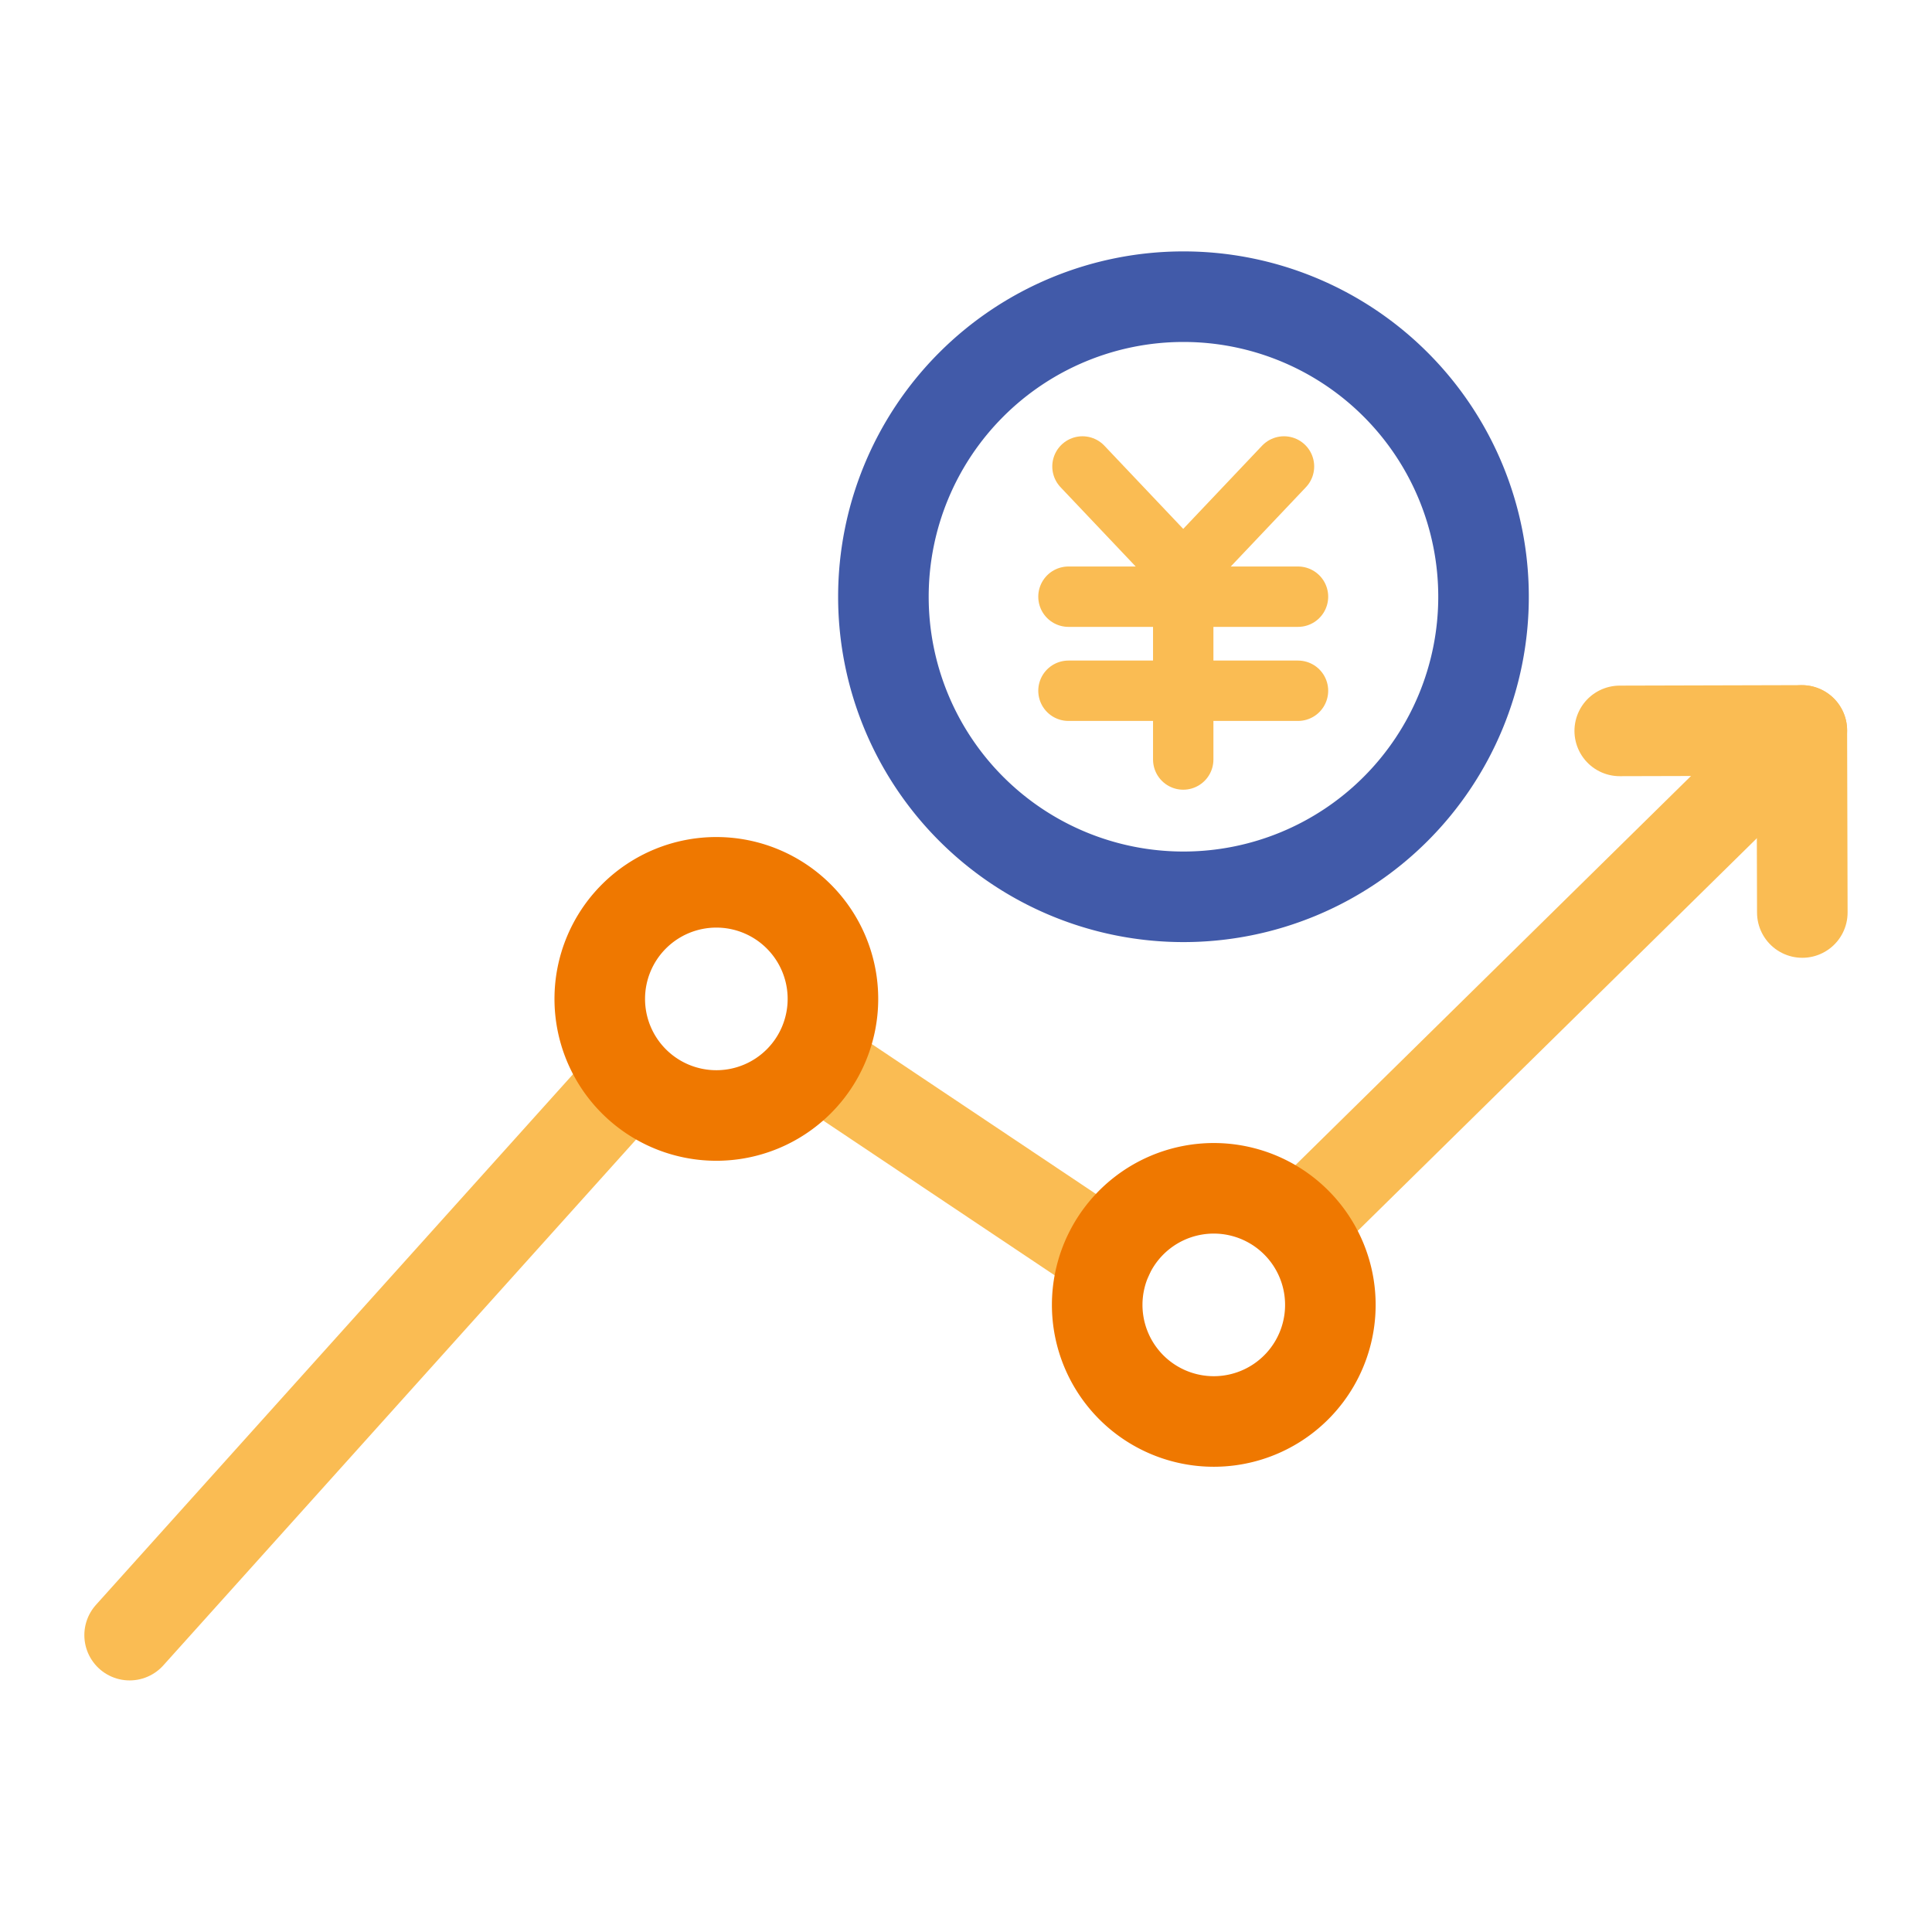
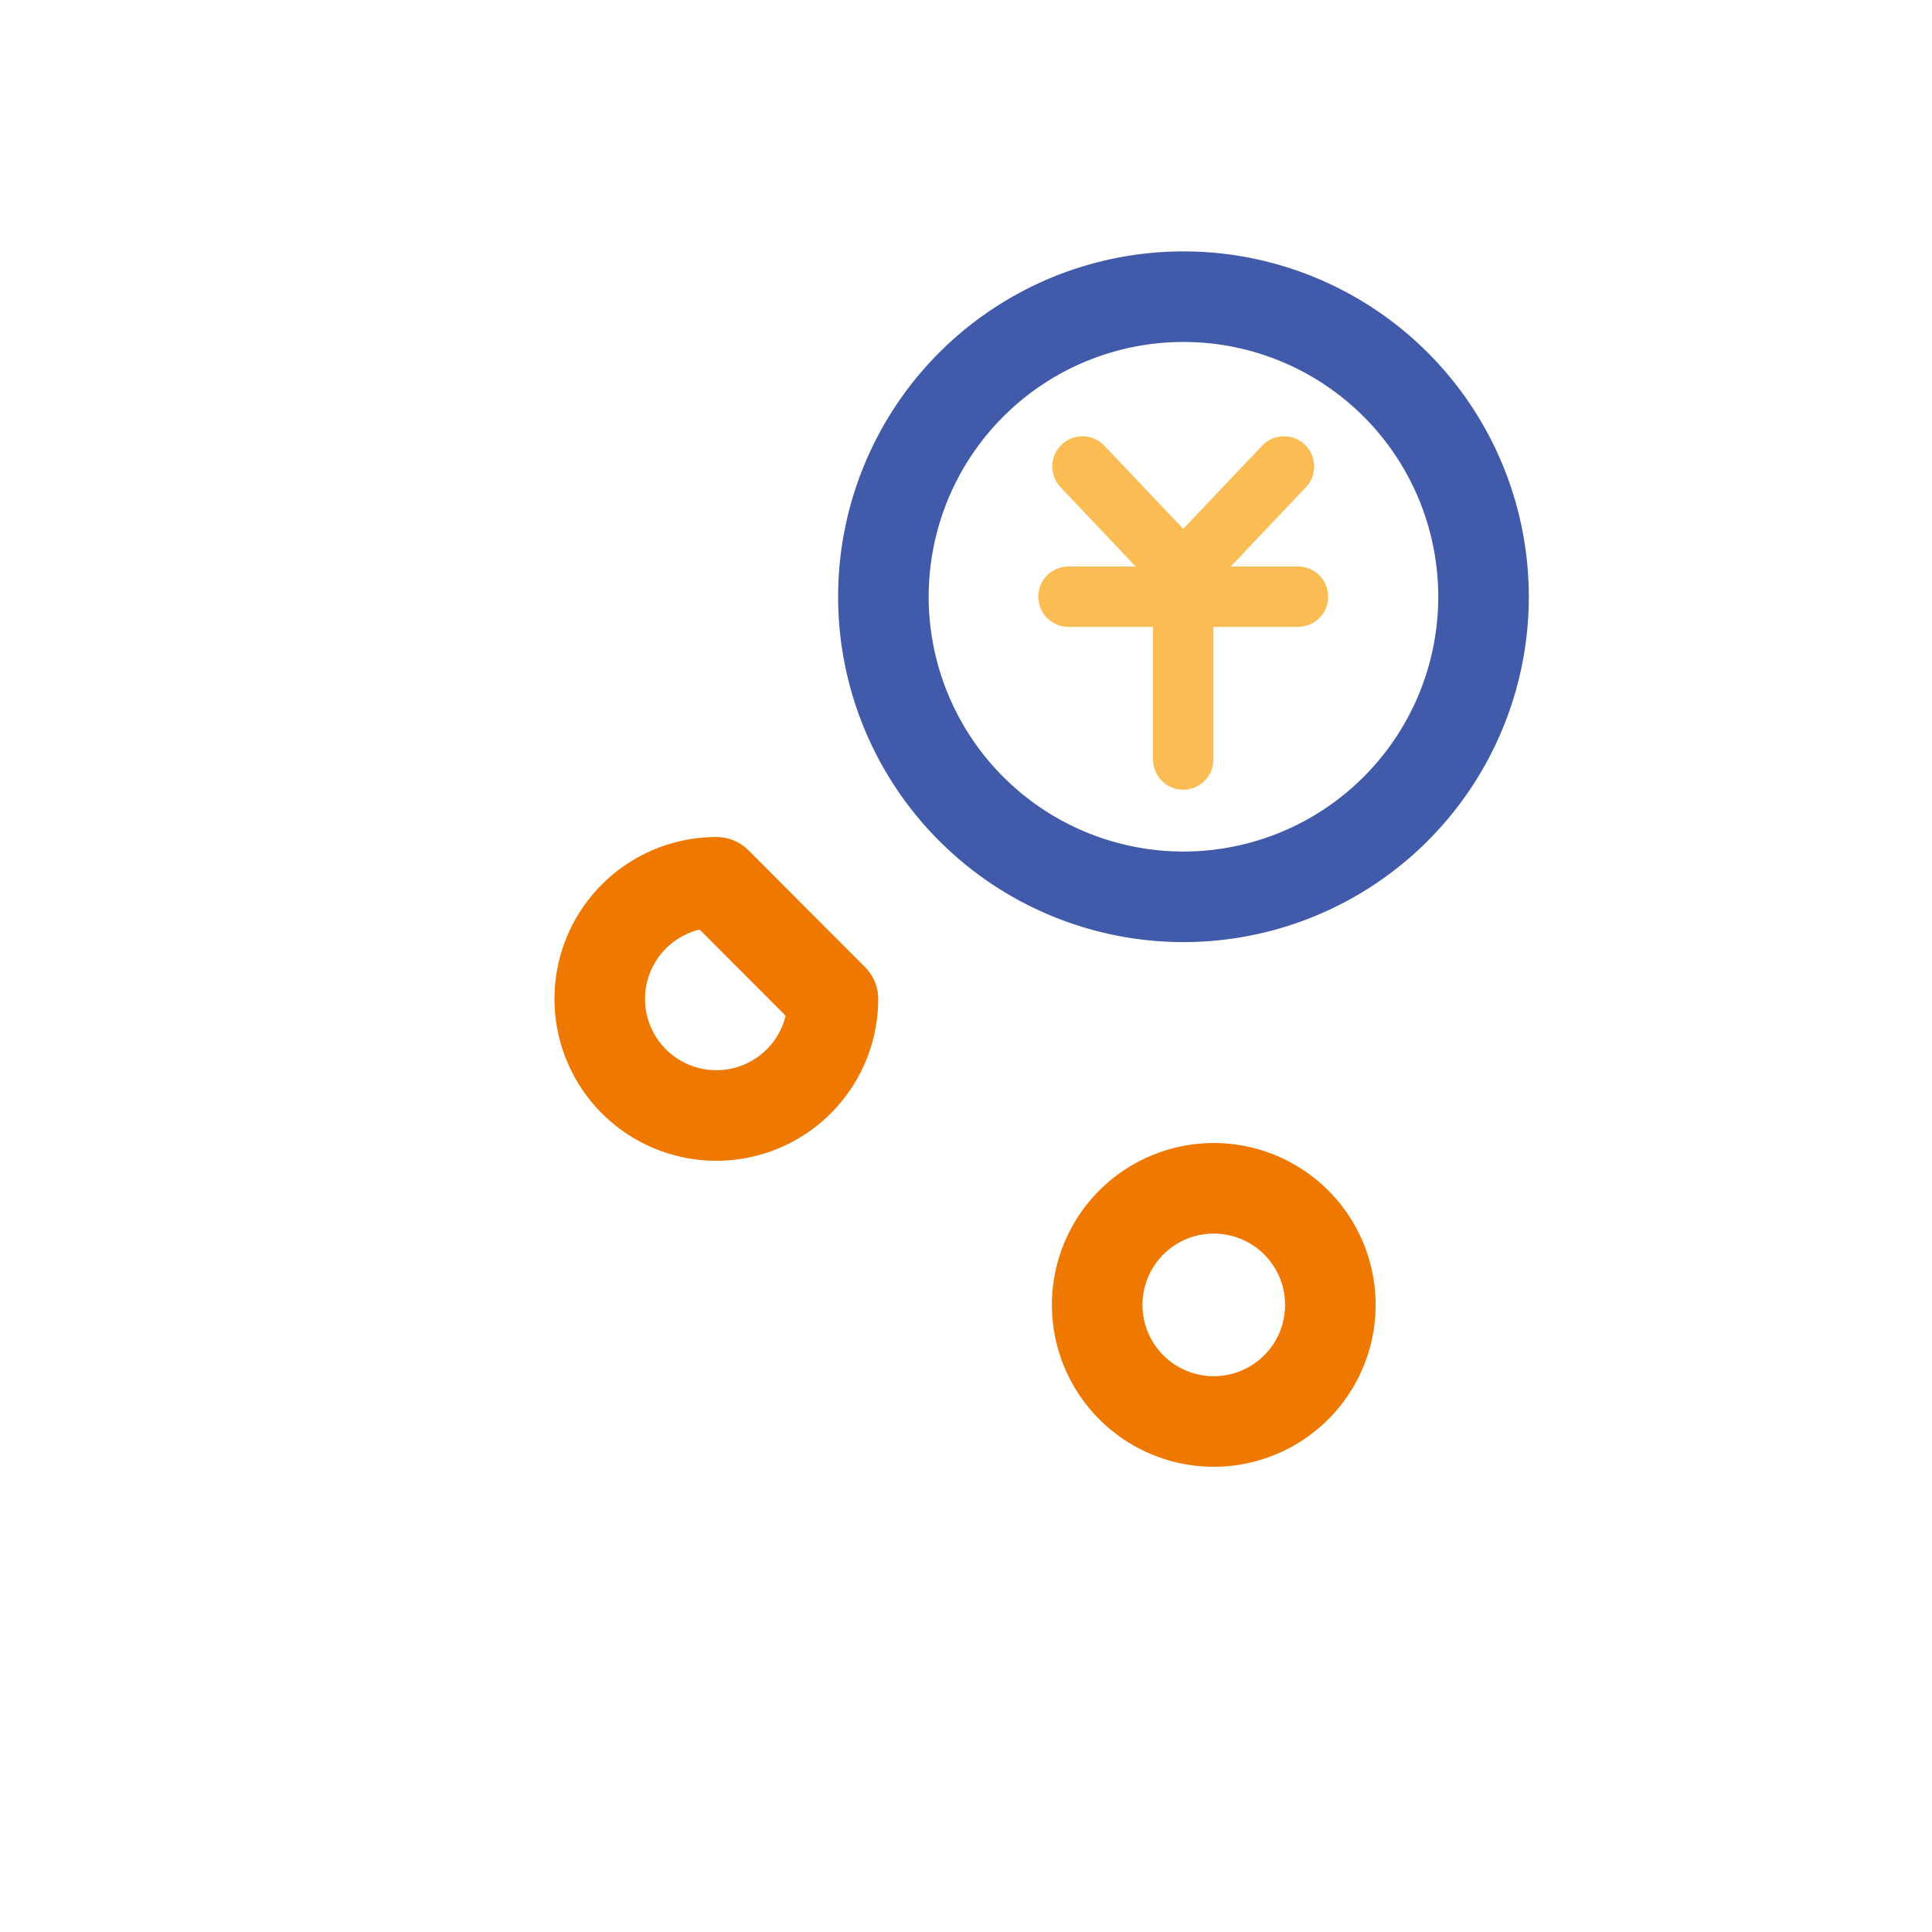
<svg xmlns="http://www.w3.org/2000/svg" width="32" height="32" viewBox="0 0 32 32">
  <defs>
    <clipPath id="clip-path">
      <rect id="長方形_23694" data-name="長方形 23694" width="32" height="32" transform="translate(1661 1970.006)" fill="none" stroke="#707070" stroke-width="1" />
    </clipPath>
  </defs>
  <g id="マスクグループ_162" data-name="マスクグループ 162" transform="translate(-1661 -1970.006)" clip-path="url(#clip-path)">
    <g id="グループ_14249" data-name="グループ 14249">
      <path id="パス_736" data-name="パス 736" d="M36.6,5.97a4.97,4.97,0,1,0-4.97,4.97A4.97,4.97,0,0,0,36.6,5.97Z" transform="translate(1648.972 1973.92)" fill="none" stroke="#415aa9" stroke-linecap="round" stroke-linejoin="round" stroke-width="1.5" />
      <line id="線_404" data-name="線 404" x2="1.669" y2="1.761" transform="translate(1678.929 1977.732)" fill="none" stroke="#fabc53" stroke-linecap="round" stroke-linejoin="round" stroke-width="1" />
      <line id="線_405" data-name="線 405" x1="1.669" y2="1.761" transform="translate(1680.598 1977.732)" fill="none" stroke="#fabc53" stroke-linecap="round" stroke-linejoin="round" stroke-width="1" />
      <line id="線_406" data-name="線 406" y2="3.094" transform="translate(1680.598 1979.492)" fill="none" stroke="#fabc53" stroke-linecap="round" stroke-linejoin="round" stroke-width="1" />
      <line id="線_407" data-name="線 407" x2="3.802" transform="translate(1678.697 1979.889)" fill="none" stroke="#fabc53" stroke-linecap="round" stroke-linejoin="round" stroke-width="1" />
-       <line id="線_408" data-name="線 408" x2="3.802" transform="translate(1678.697 1981.447)" fill="none" stroke="#fabc53" stroke-linecap="round" stroke-linejoin="round" stroke-width="1" />
-       <line id="線_409" data-name="線 409" y1="8.97" x2="8.064" transform="translate(1663.147 1988.119)" fill="none" stroke="#fabc53" stroke-linecap="round" stroke-linejoin="round" stroke-width="1.5" />
-       <line id="線_410" data-name="線 410" x2="4.783" y2="3.199" transform="translate(1674.566 1987.617)" fill="none" stroke="#fabc53" stroke-linecap="round" stroke-linejoin="round" stroke-width="1.5" />
-       <line id="線_411" data-name="線 411" x1="8.225" y2="8.091" transform="translate(1682.619 1982.105)" fill="none" stroke="#fabc53" stroke-linecap="round" stroke-linejoin="round" stroke-width="1.5" />
-       <path id="パス_737" data-name="パス 737" d="M51.738,15.778l3.016-.008.008,3.016" transform="translate(1636.09 1966.334)" fill="none" stroke="#fabc53" stroke-linecap="round" stroke-linejoin="round" stroke-width="1.5" />
-       <path id="パス_738" data-name="パス 738" d="M20.87,22.873a1.931,1.931,0,1,1-1.929-1.933A1.931,1.931,0,0,1,20.87,22.873Z" transform="translate(1653.926 1963.68)" fill="none" stroke="#ef7800" stroke-linecap="round" stroke-linejoin="round" stroke-width="1.5" />
+       <path id="パス_738" data-name="パス 738" d="M20.87,22.873a1.931,1.931,0,1,1-1.929-1.933Z" transform="translate(1653.926 1963.68)" fill="none" stroke="#ef7800" stroke-linecap="round" stroke-linejoin="round" stroke-width="1.5" />
      <path id="パス_739" data-name="パス 739" d="M33.945,33.287a1.931,1.931,0,1,1,.565,1.367,1.933,1.933,0,0,1-.565-1.367" transform="translate(1645.228 1958.33)" fill="none" stroke="#ef7800" stroke-linecap="round" stroke-linejoin="round" stroke-width="1.5" />
      <rect id="長方形_436" data-name="長方形 436" width="28.677" height="23.143" transform="translate(1662.661 1974.434)" fill="none" />
    </g>
  </g>
</svg>